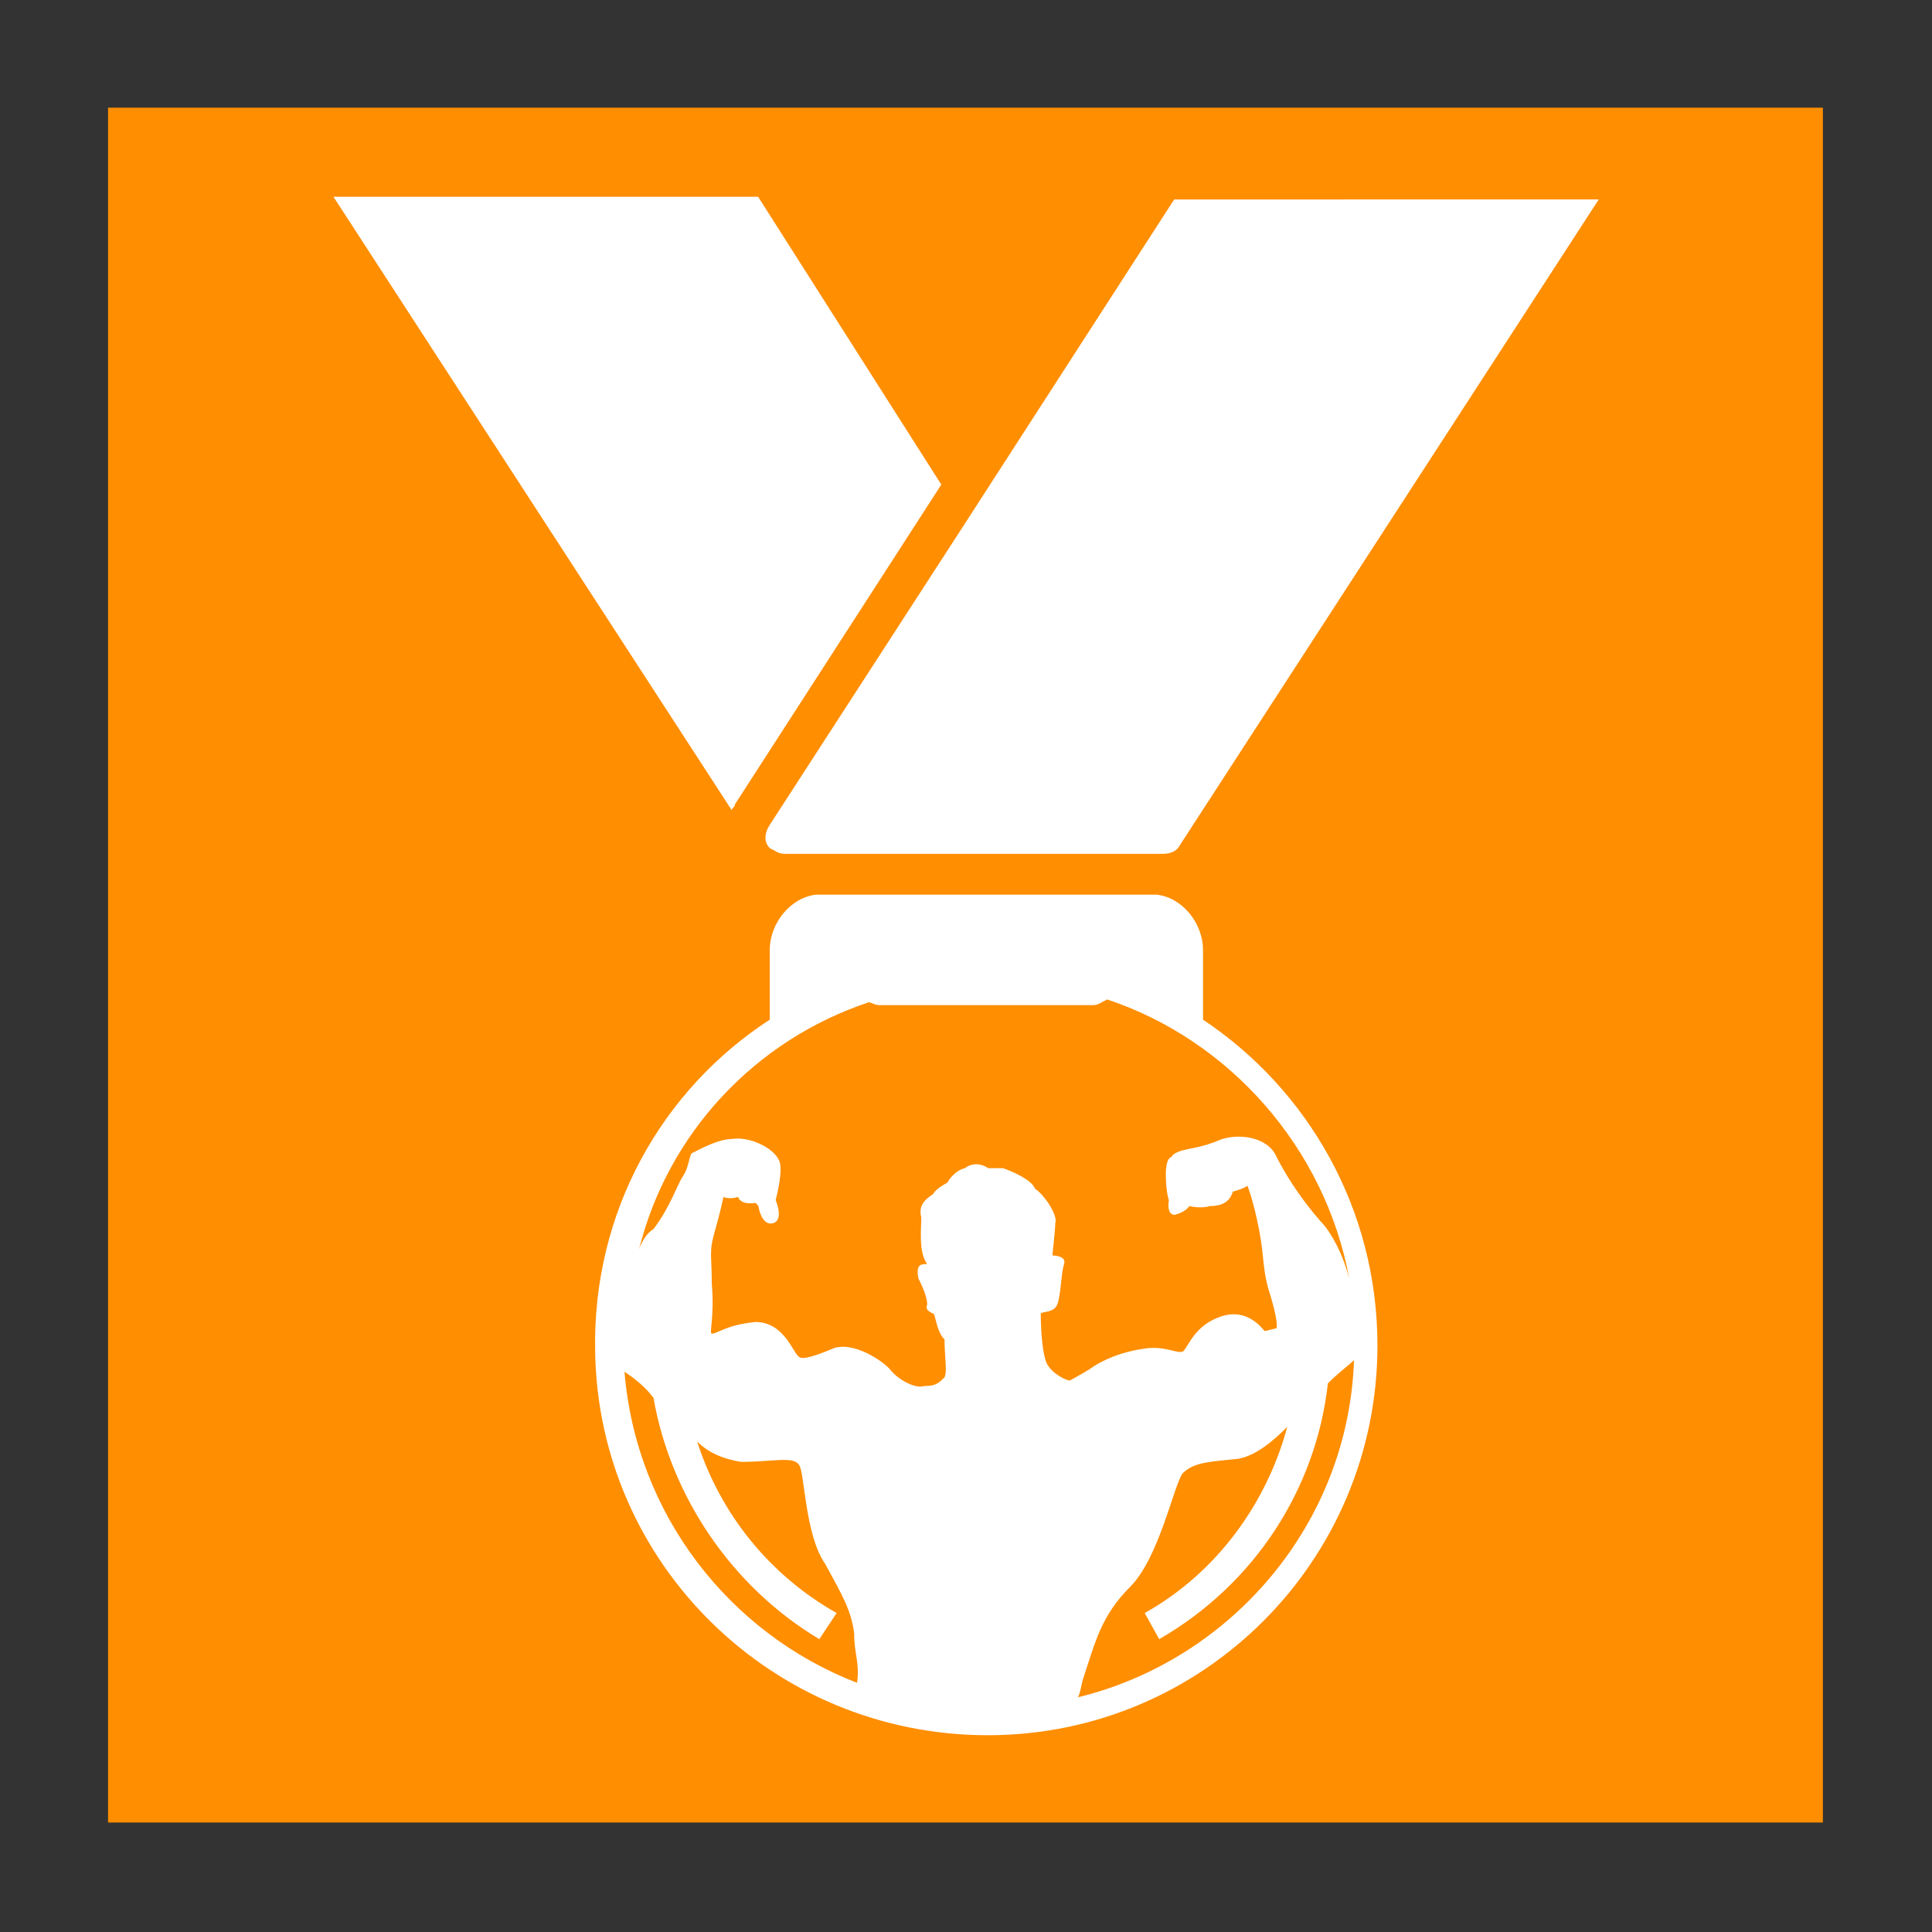
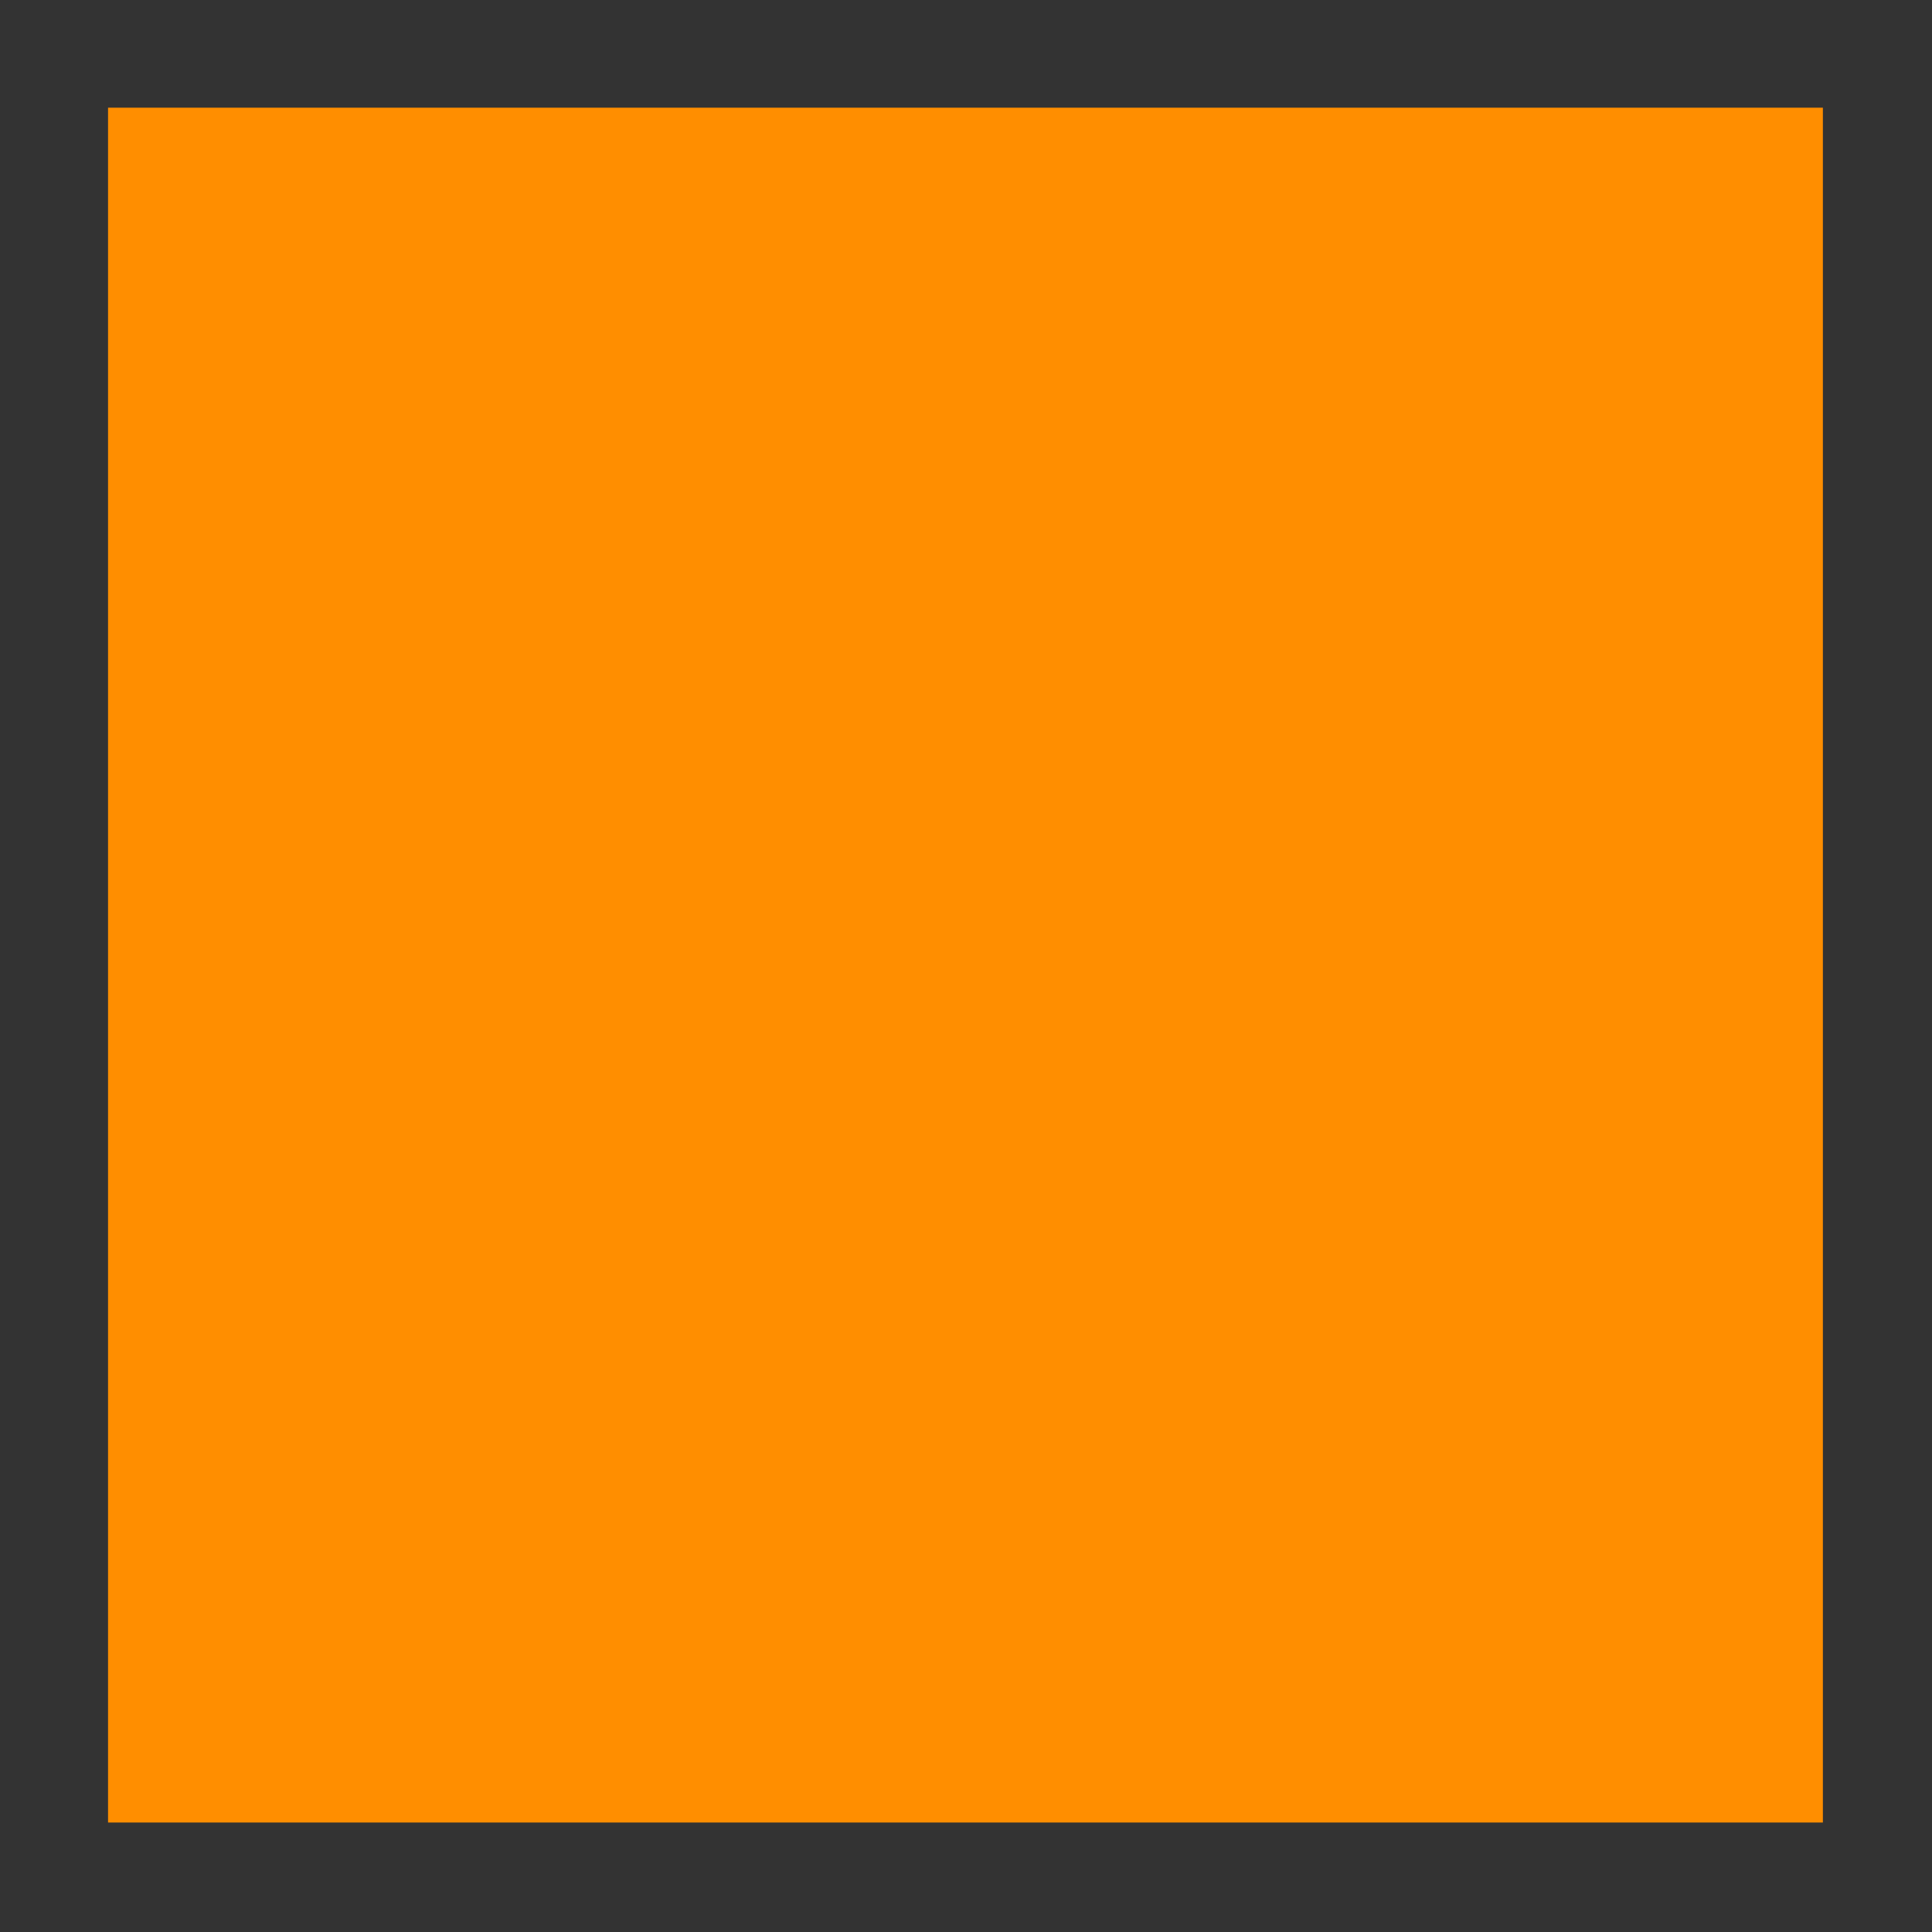
<svg xmlns="http://www.w3.org/2000/svg" id="Capa_1" x="0px" y="0px" viewBox="0 0 1080 1080" style="enable-background:new 0 0 1080 1080;" xml:space="preserve">
  <rect x="0" y="0" width="1080" height="1080" fill="#333333" stroke="none" />
  <style type="text/css">
	.st0{fill:#FF8E00;}
	.st1{fill-rule:evenodd;clip-rule:evenodd;fill:#FFFFFF;}
</style>
  <rect x="60.4" y="60.2" class="st0" width="958.6" height="958.6" />
-   <path class="st1" d="M656.3,111.6L540.8,290.5L430.3,461.1c-3.2,4.9-3.2,9.8,0,13c3.3,1.6,4.9,3.2,8.2,3.2h211.3  c4.9,0,8.1-1.6,9.8-4.9l234.1-360.9H656.3z M618.9,558.7c-3.3,1.6-4.9,3.2-8.1,3.2H492.1c-3.3,0-4.9-1.6-6.5-1.6  c-63.4,21.1-112.2,73.1-128.4,138.2c1.6-4.9,4.9-9.7,8.1-11.4c9.7-13,13-24.4,16.3-29.3c3.3-4.9,3.3-9.7,4.9-13  c3.3-1.6,14.6-8.1,22.7-8.1c9.8-1.6,22.8,4.9,26,11.4c3.3,4.9-1.6,22.7-1.6,22.7s4.9,11.4-1.6,13c-6.5,1.6-8.1-9.8-8.1-9.8l-1.6-1.6  c0,0-8.1,1.6-9.7-3.3c-4.9,1.6-8.2,0-8.2,0s-1.6,8.1-4.9,19.5c-3.3,11.4-1.6,13-1.6,29.3c1.6,17.9-1.6,27.6,0,27.6  c3.3,0,8.1-4.9,24.4-6.5c16.3,0,21.2,17.9,24.4,19.5c1.6,1.6,8.1,0,19.5-4.9c9.8-3.3,24.4,4.9,30.9,11.4c4.9,6.5,14.7,11.4,19.5,9.8  c6.5,0,8.1-1.6,11.4-4.9c1.6-3.3,0-11.4,0-21.1c-4.9-4.9-4.9-14.6-6.5-14.6c0,0-4.9-1.6-3.2-4.9c0-3.3-1.6-8.1-4.9-14.6  c-1.6-8.1,1.6-8.1,4.9-8.1c-4.9-6.5-3.3-19.5-3.3-26c-1.6-6.5,1.6-9.8,6.5-13c1.6-3.2,8.1-6.5,8.1-6.5s3.3-6.5,9.8-8.1  c6.5-4.9,13,0,13,0h8.2c4.9,1.6,16.2,6.5,17.9,11.4c4.9,3.2,13,14.6,11.4,19.5c0,3.2-1.6,17.9-1.6,17.9s8.2,0,6.5,4.9  c-1.6,4.9-1.6,14.6-3.3,21.1c-1.6,6.5-8.1,4.9-9.7,6.5c0,1.6,0,19.5,3.2,27.6c3.3,6.5,11.4,9.8,13,9.8c0,0,3.3-1.6,11.4-6.5  c6.5-4.9,17.9-9.7,30.9-11.4c11.4-1.6,17.9,3.3,21.1,1.6c3.3-3.3,6.5-14.6,21.2-19.5c14.6-4.9,22.7,6.5,24.4,8.2l6.5-1.6  c0,0,1.6-1.6-3.2-17.9c-4.9-14.6-3.3-21.1-6.5-37.4c-3.2-16.3-6.5-24.4-6.5-24.4s-1.6,1.6-8.1,3.3c-1.6,4.9-4.9,8.1-13,8.1  c-4.9,1.6-11.4,0-11.4,0s-1.6,3.2-8.1,4.9c-4.9,0-3.3-8.1-3.3-8.1s-1.7-4.9-1.7-14.6c0-9.7,3.3-9.7,3.3-9.7s0-1.6,4.9-3.3  c4.9-1.6,11.4-1.6,22.8-6.5c9.7-3.3,26-1.6,30.9,9.8c4.9,9.7,13,22.7,24.4,35.8c6.5,6.5,13,19.5,16.3,32.5  C740.8,641.6,687.2,581.4,618.9,558.7L618.9,558.7z M479.1,940.7L479.1,940.7c-71.5-27.6-123.5-94.3-130-173.9  c4.9,3.3,11.4,8.1,16.2,14.6c9.7,55.3,43.9,105.7,92.7,134.9l9.7-14.6c-37.4-21.1-65-55.3-78-95.9c6.5,6.5,14.6,9.7,24.4,11.4  c17.9,0,29.3-3.3,32.5,1.6c3.2,3.2,3.2,39,14.6,55.3c9.8,17.9,14.6,26,16.3,39C477.4,924.5,480.7,929.4,479.1,940.7L479.1,940.7z   M602.6,948.8c1.6-3.2,1.6-6.5,3.2-11.4c6.5-19.5,9.7-34.1,26-50.4c16.2-16.2,24.4-56.9,29.3-63.4c6.5-6.5,16.2-6.5,30.9-8.1  c9.7-1.6,19.5-9.7,27.6-17.9c-11.4,42.3-39,81.3-79.7,104.1l8.1,14.6c53.7-30.9,87.8-84.5,94.3-143c6.5-6.5,11.4-9.8,14.6-13  C753.8,851.3,688.8,927.7,602.6,948.8L602.6,948.8z M332.7,755.4C334.4,874.1,431.9,970,552.2,970S770,872.5,770,752.1  c0-76.4-39-143.1-97.5-182.1l0,0v-39c0-14.7-11.4-29.3-26-30.9H456.3c-14.6,1.6-26,16.2-26,30.9v39l0,0  C370.1,609.1,331.1,677.4,332.7,755.4L332.7,755.4z M409.1,453c0-1.6,1.7-1.6,1.7-3.3l115.4-178.8L423.8,110H186.4L409.1,453z" />
</svg>